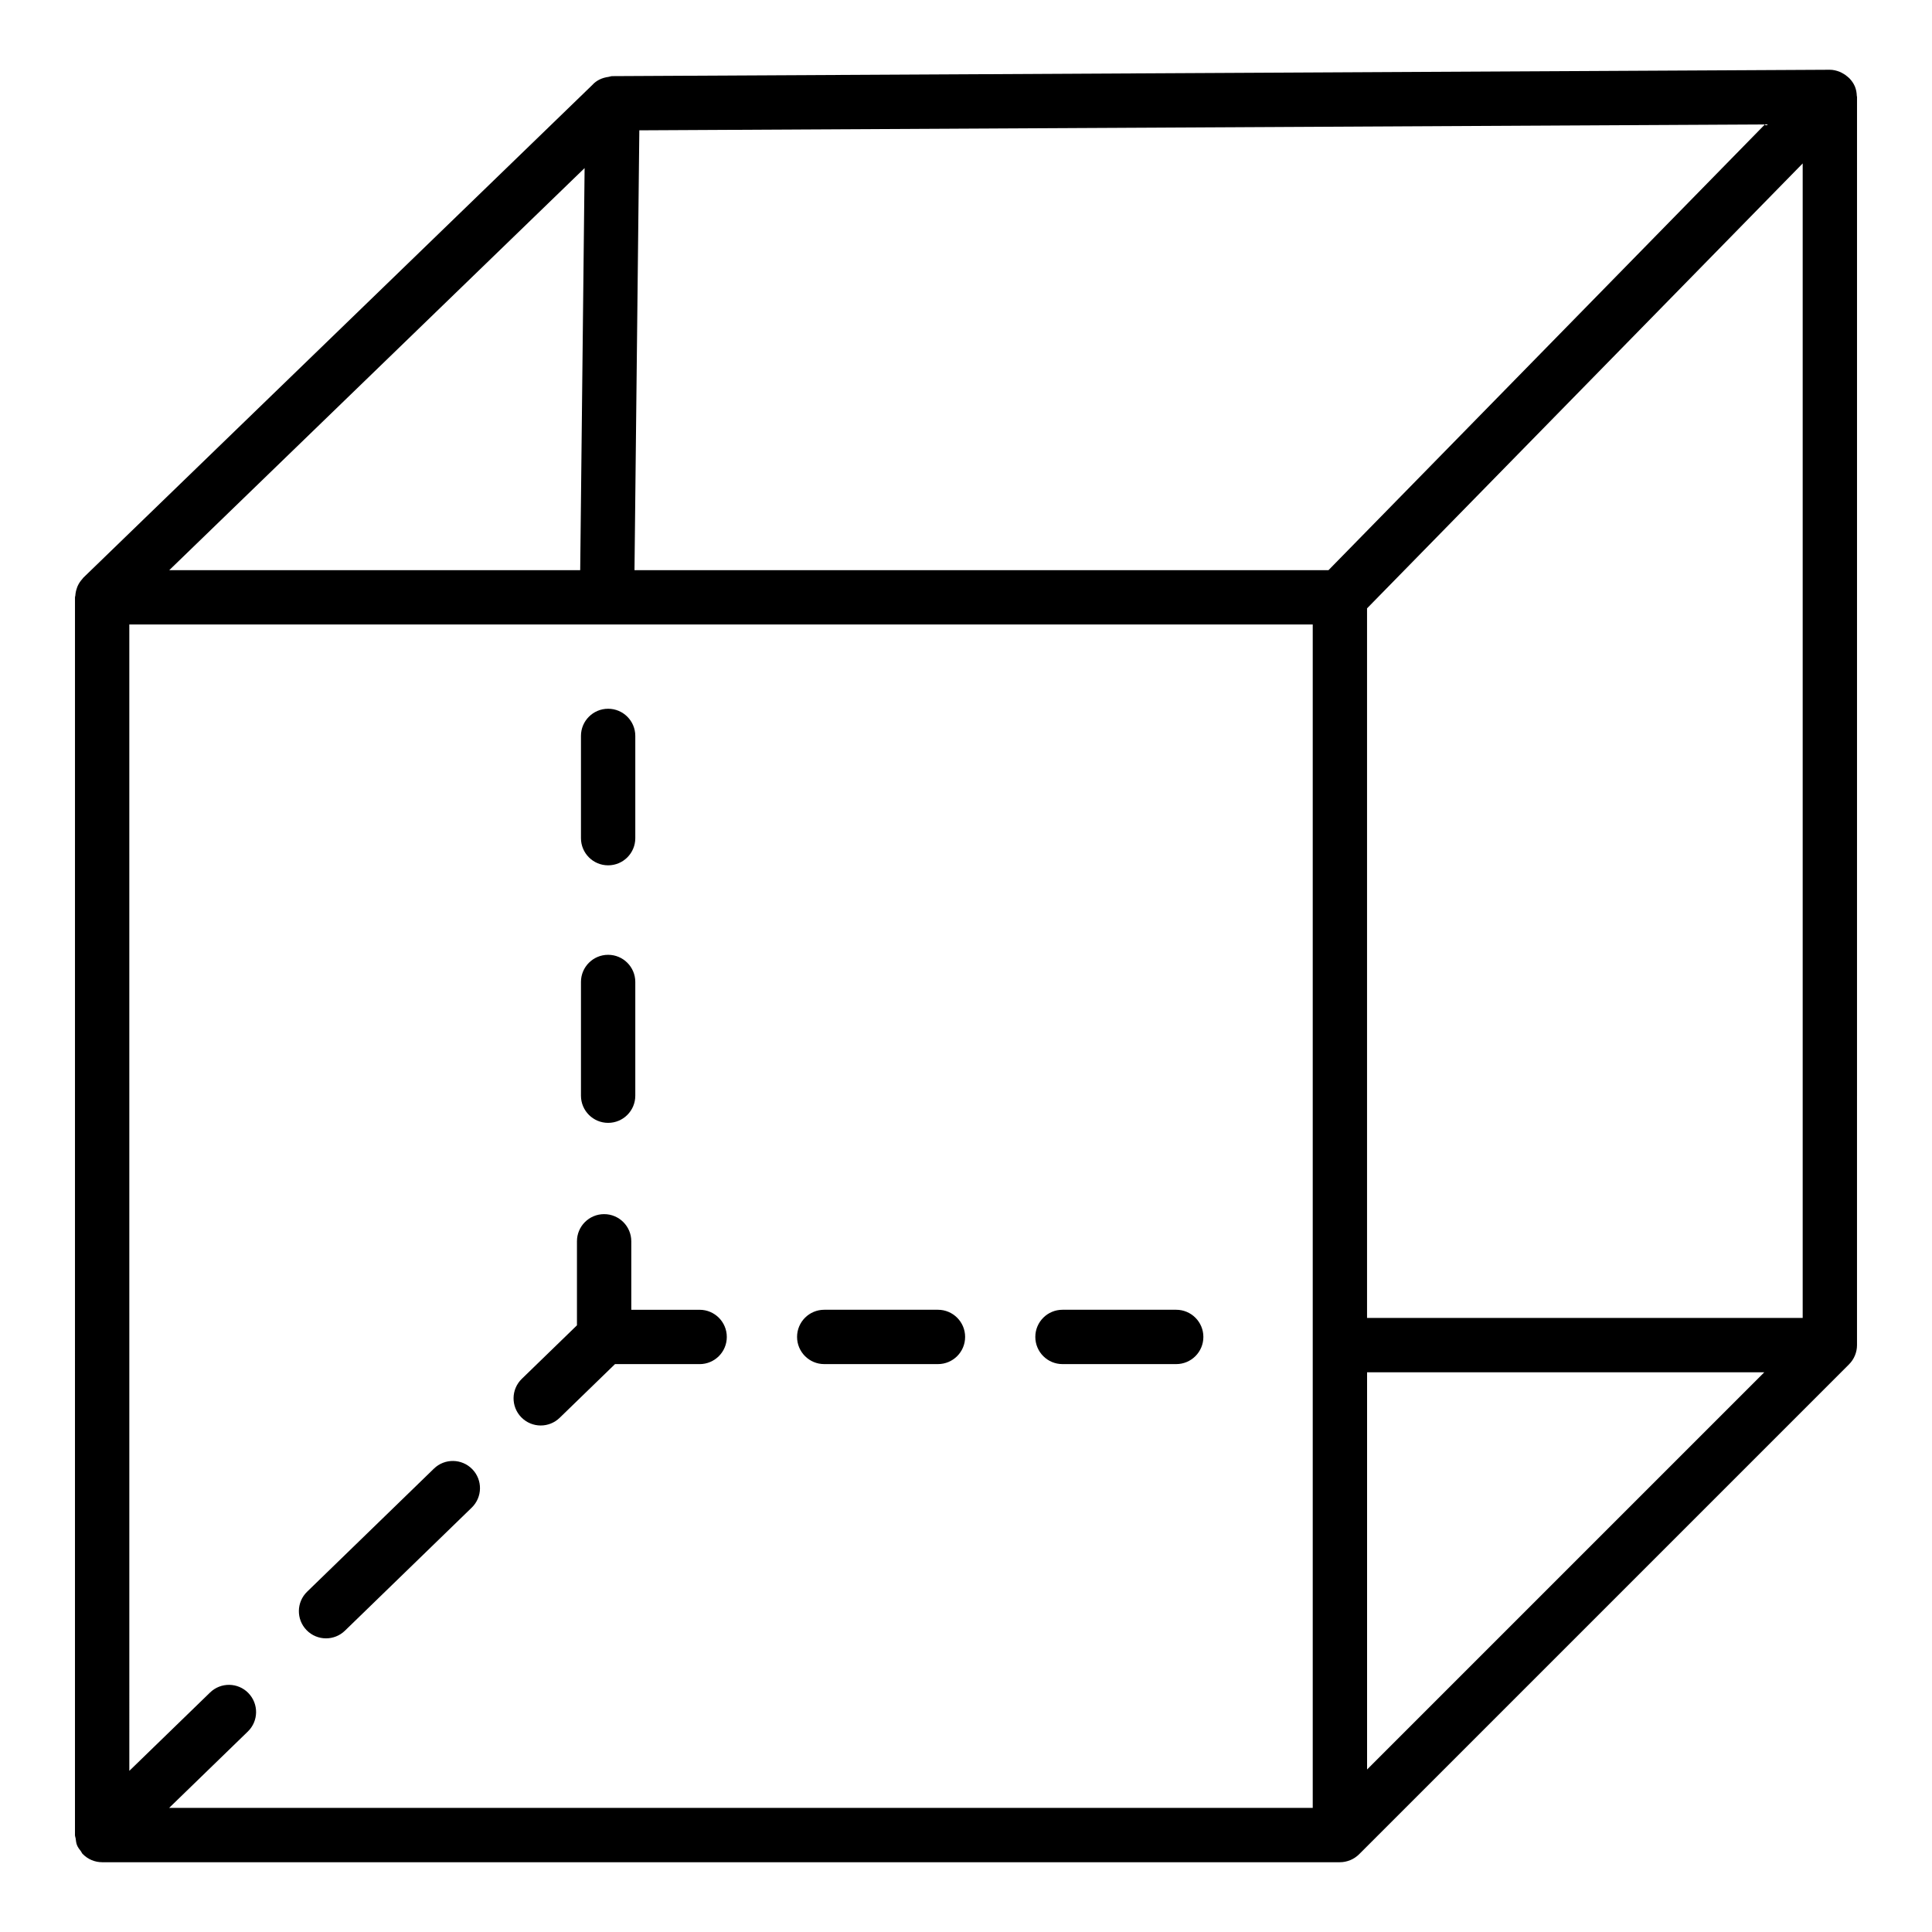
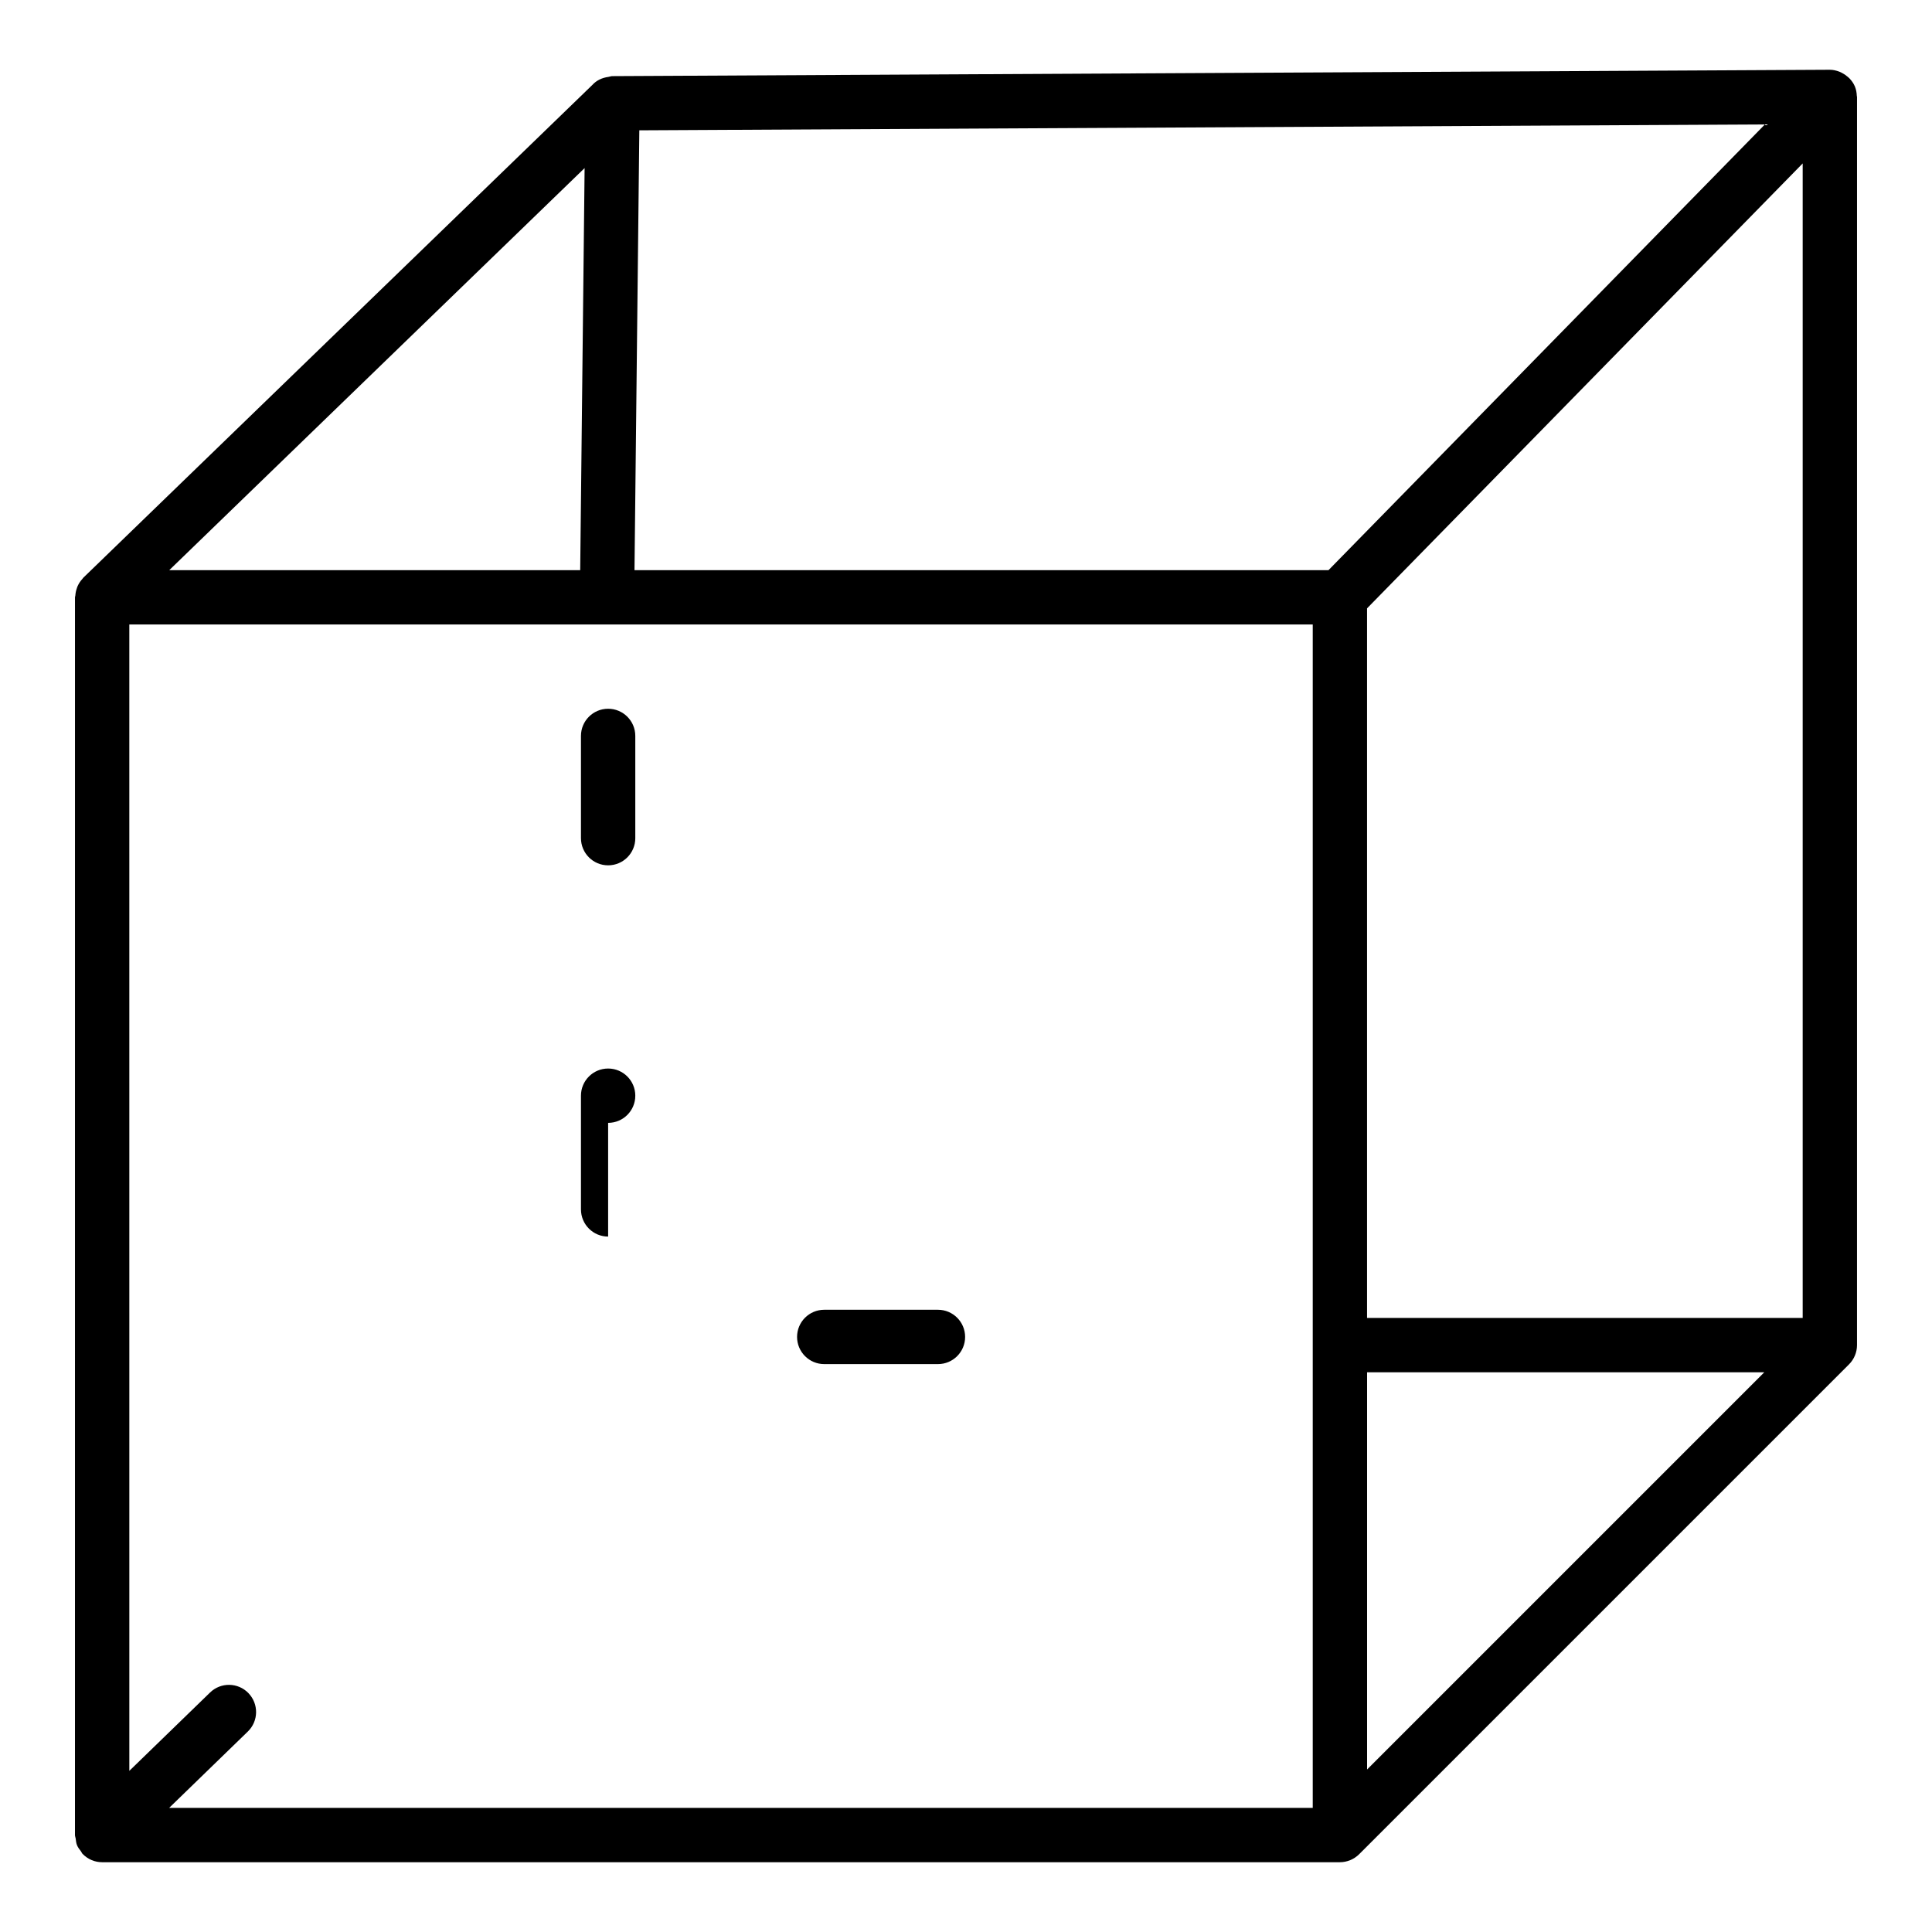
<svg xmlns="http://www.w3.org/2000/svg" fill="#000000" width="800px" height="800px" version="1.1" viewBox="144 144 512 512">
  <g>
    <path d="m635.57 166.94c-0.016-0.035-0.027-0.066-0.039-0.102-0.332-0.77-0.812-1.43-1.363-2.023-0.172-0.184-0.359-0.324-0.547-0.492-0.457-0.402-0.953-0.734-1.496-1.008-0.23-0.117-0.445-0.234-0.688-0.324-0.797-0.297-1.629-0.504-2.512-0.504h-0.039l-322.62 1.688c-0.348 0-0.664 0.148-1.004 0.199-1.727 0.23-3.211 0.945-4.273 2.125l-134.93 130.62c-0.016 0.016-0.027 0.039-0.043 0.059-0.07 0.07-0.109 0.16-0.176 0.23-0.516 0.555-0.922 1.168-1.234 1.832-0.109 0.227-0.176 0.461-0.258 0.699-0.215 0.617-0.34 1.242-0.383 1.895-0.012 0.16-0.094 0.297-0.094 0.457l-0.004 328.02c0 0.32 0.141 0.594 0.184 0.906 0.078 0.605 0.129 1.215 0.363 1.789 0.238 0.59 0.633 1.078 1.016 1.582 0.18 0.238 0.262 0.516 0.473 0.734 0.012 0.012 0.031 0.016 0.043 0.031 0.664 0.676 1.457 1.223 2.348 1.598 0.883 0.367 1.828 0.555 2.773 0.555h328.02c0.938 0 1.871-0.191 2.75-0.555 0.883-0.367 1.68-0.895 2.344-1.559l129.83-129.83c0.66-0.66 1.191-1.449 1.555-2.324 0.363-0.871 0.559-1.809 0.559-2.773l0.004-330.78c0-0.102-0.055-0.188-0.059-0.289-0.031-0.832-0.168-1.66-0.496-2.457zm-13.84 326.33h-115.45v-188.05l115.45-117.91zm-411.89 99.422c-2.773-2.856-7.324-2.926-10.176-0.156l-21.391 20.758-0.004-303.8h313.62v313.62h-303.07l20.859-20.242c2.856-2.769 2.922-7.324 0.156-10.176zm296.45-85.027h105.27l-105.27 105.27zm-10.223-212.57h-183.92l1.281-116.56 298.29-1.559zm-197.14-106.55-1.168 106.55h-108.9z" />
-     <path d="m230.4 578.18c1.805 0 3.617-0.676 5.012-2.031l33.602-32.613c2.856-2.769 2.922-7.324 0.156-10.176-2.773-2.856-7.332-2.926-10.176-0.156l-33.602 32.613c-2.856 2.769-2.922 7.324-0.156 10.176 1.41 1.457 3.289 2.188 5.164 2.188z" />
-     <path d="m287.3 521.77c1.805 0 3.613-0.676 5.012-2.031l14.668-14.234h22.43c3.977 0 7.199-3.219 7.199-7.199 0-3.977-3.223-7.199-7.199-7.199h-18.113v-18.148c0-3.977-3.223-7.199-7.199-7.199-3.977 0-7.199 3.219-7.199 7.199v22.266l-14.613 14.18c-2.856 2.769-2.922 7.324-0.156 10.176 1.418 1.461 3.297 2.191 5.172 2.191z" />
    <path d="m362.43 505.5h30.137c3.977 0 7.199-3.219 7.199-7.199 0-3.977-3.223-7.199-7.199-7.199h-30.137c-3.977 0-7.199 3.219-7.199 7.199 0.004 3.981 3.227 7.199 7.199 7.199z" />
-     <path d="m425.57 505.5h30.137c3.977 0 7.199-3.219 7.199-7.199 0-3.977-3.223-7.199-7.199-7.199h-30.137c-3.977 0-7.199 3.219-7.199 7.199 0.004 3.981 3.227 7.199 7.199 7.199z" />
-     <path d="m305.16 441.57c3.977 0 7.199-3.219 7.199-7.199v-30.137c0-3.977-3.223-7.199-7.199-7.199-3.977 0-7.199 3.219-7.199 7.199v30.137c0.004 3.981 3.227 7.199 7.199 7.199z" />
+     <path d="m305.16 441.57c3.977 0 7.199-3.219 7.199-7.199c0-3.977-3.223-7.199-7.199-7.199-3.977 0-7.199 3.219-7.199 7.199v30.137c0.004 3.981 3.227 7.199 7.199 7.199z" />
    <path d="m305.16 373.32c3.977 0 7.199-3.219 7.199-7.199v-27.094c0-3.977-3.223-7.199-7.199-7.199-3.977 0-7.199 3.219-7.199 7.199v27.094c0.004 3.981 3.227 7.199 7.199 7.199z" />
  </g>
</svg>